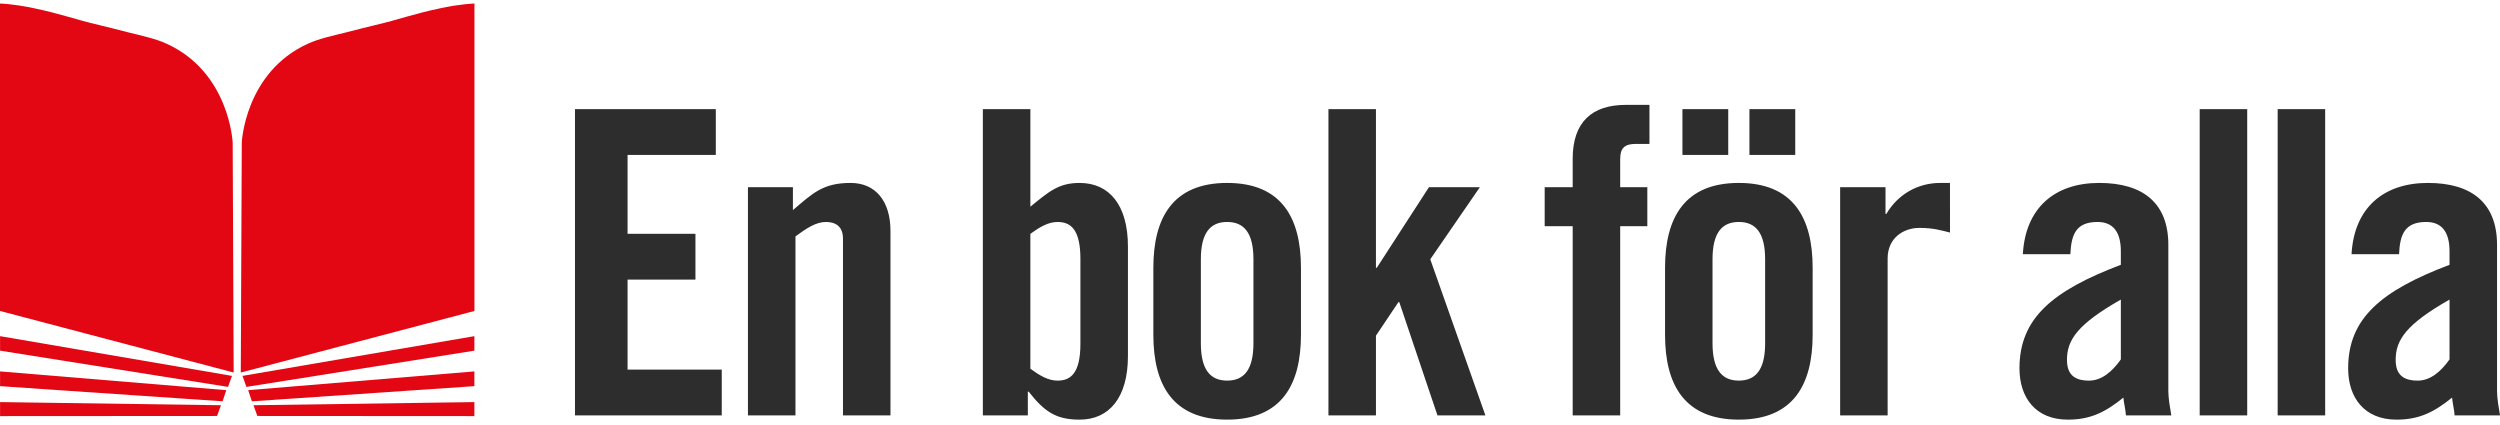
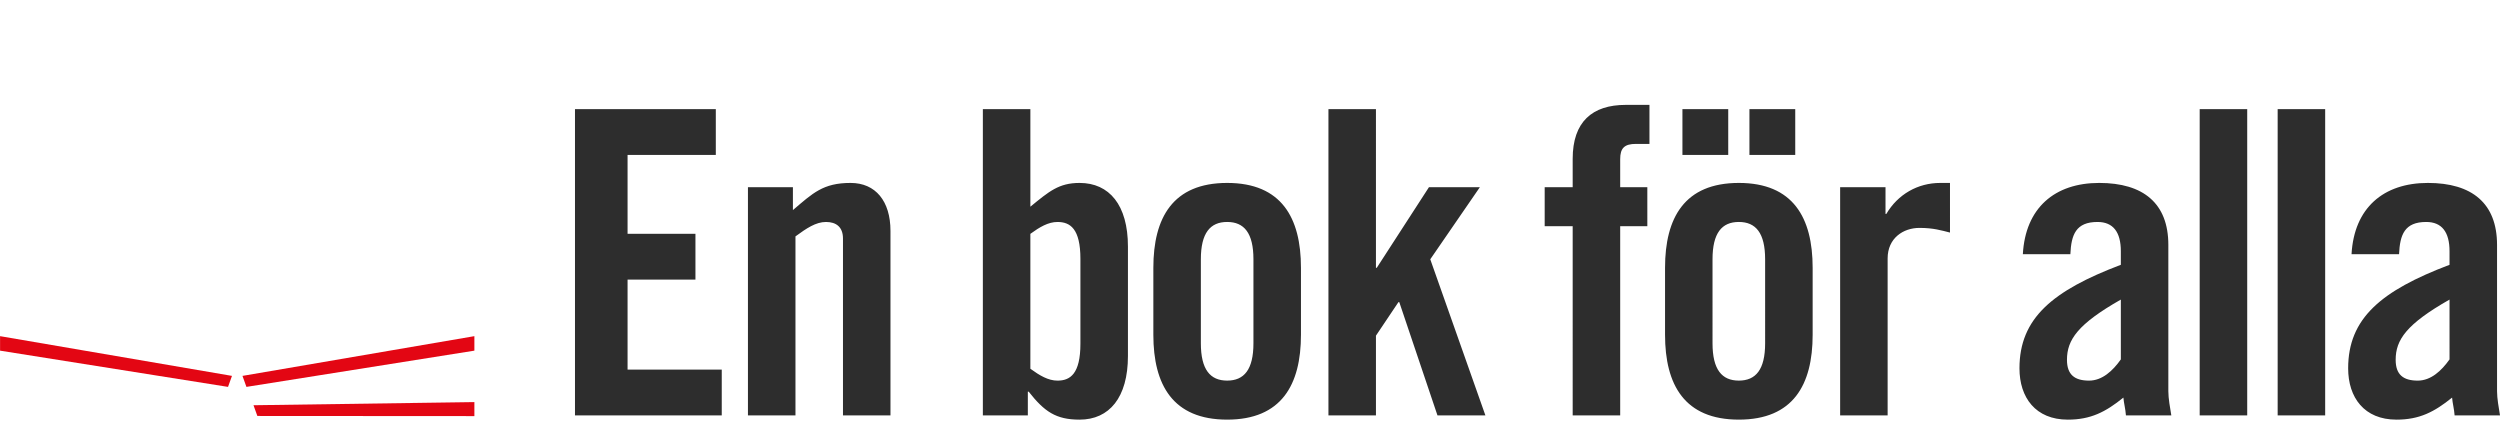
<svg xmlns="http://www.w3.org/2000/svg" version="1.1" x="0px" y="0px" width="353px" height="60px" viewBox="0 -0.5 353 60" overflow="visible" enable-background="new 0 -0.5 353 60" xml:space="preserve">
  <defs>
</defs>
-   <path fill="#E30613" d="M0,0v43.407l32.993,8.694L32.854,19.62c0,0-0.443-9.929-9.367-13.964c-1.559-0.705-3.394-1.094-5.375-1.586  c-1.322-0.328-2.622-0.687-4.101-1.03c-3.414-0.792-5.193-1.533-9.304-2.398C1.789,0.027,0,0,0,0z" />
-   <path fill="#E30613" d="M66.992,0v43.407L34,52.102l0.139-32.481c0,0,0.443-9.929,9.367-13.964c1.559-0.705,3.394-1.094,5.375-1.586  c1.321-0.328,2.622-0.687,4.101-1.031c3.413-0.792,5.193-1.533,9.303-2.398C65.203,0.027,66.992,0,66.992,0z" />
  <polygon fill="#E30613" points="66.983,46.965 34.238,52.575 34.794,54.129 66.983,49.012 " />
-   <polygon fill="#E30613" points="66.983,51.943 35.041,54.591 35.567,56.164 66.983,54.025 " />
  <polygon fill="#E30613" points="66.983,56.275 35.795,56.719 36.338,58.234 66.983,58.254 " />
  <polygon fill="#E30613" points="0.009,46.965 32.754,52.575 32.198,54.129 0.009,49.012 " />
-   <polygon fill="#E30613" points="0.009,51.943 31.951,54.591 31.426,56.164 0.009,54.025 " />
-   <polygon fill="#E30613" points="0.009,56.275 31.197,56.719 30.654,58.234 0.009,58.254 " />
  <path fill="#2D2D2D" d="M345.874,50.248c-1.14,1.616-2.638,2.995-4.491,2.995c-2.039,0-3.115-0.839-3.115-2.937  c0-2.813,1.498-5.031,7.605-8.505L345.874,50.248L345.874,50.248z M338.747,35.395c0.119-2.758,0.778-4.553,3.832-4.553  c2.218,0,3.294,1.438,3.294,4.131v1.918c-9.643,3.653-14.314,7.547-14.314,14.614c0,4.134,2.275,7.248,6.826,7.248  c3.234,0,5.333-1.079,7.85-3.114c0.057,0.779,0.297,1.617,0.356,2.514H353c-0.177-1.077-0.417-2.396-0.417-3.412V34.077  c0-5.87-3.535-8.747-9.763-8.747c-6.289,0-10.422,3.535-10.783,10.064H338.747z M328.314,58.152V14.908h-6.709v43.244H328.314z   M317.307,58.152V14.908h-6.711v43.244H317.307z M299.463,50.248c-1.139,1.616-2.636,2.995-4.49,2.995  c-2.037,0-3.117-0.839-3.117-2.937c0-2.813,1.498-5.031,7.607-8.505V50.248z M292.336,35.395c0.119-2.758,0.779-4.553,3.833-4.553  c2.215,0,3.294,1.438,3.294,4.131v1.918c-9.643,3.653-14.314,7.547-14.314,14.614c0,4.134,2.275,7.248,6.826,7.248  c3.235,0,5.332-1.079,7.848-3.114c0.061,0.779,0.3,1.617,0.359,2.514h6.408c-0.18-1.077-0.42-2.396-0.42-3.412V34.077  c0-5.87-3.533-8.747-9.761-8.747c-6.291,0-10.425,3.535-10.783,10.064H292.336z M266.533,58.152v-22.16  c0-2.875,2.218-4.312,4.492-4.312c1.977,0,3.115,0.36,4.313,0.658V25.33h-1.379c-3.174,0-5.989,1.617-7.608,4.374h-0.117V25.93  h-6.407v32.222H266.533z M237.559,14.908v6.469h6.467v-6.469H237.559z M253.488,21.377v-6.469h-6.469v6.469H253.488z   M235.104,46.773c0,7.067,2.754,11.979,10.42,11.979s10.422-4.912,10.422-11.979v-9.463c0-7.069-2.756-11.98-10.422-11.98  s-10.42,4.911-10.42,11.98V46.773z M249.236,47.971c0,3.715-1.317,5.271-3.713,5.271s-3.715-1.559-3.715-5.271V36.111  c0-3.711,1.318-5.27,3.715-5.27c2.396,0,3.713,1.557,3.713,5.27V47.971z M222.062,58.152h6.709V31.439h3.832V25.93h-3.832v-3.955  c0-1.558,0.598-2.155,2.215-2.155h1.918v-5.51h-3.355c-4.73,0-7.486,2.396-7.486,7.607v4.013h-3.953v5.509h3.953V58.152z   M208.958,25.93h-7.188l-7.367,11.38h-0.119V14.908h-6.708v43.244h6.708V46.895l3.174-4.733h0.121l5.391,15.991h6.768l-7.784-22.041  L208.958,25.93z M162.853,46.773c0,7.067,2.753,11.979,10.421,11.979c7.666,0,10.421-4.912,10.421-11.979v-9.463  c0-7.069-2.756-11.98-10.421-11.98c-7.668,0-10.421,4.911-10.421,11.98V46.773z M176.986,47.971c0,3.715-1.316,5.271-3.712,5.271  s-3.713-1.559-3.713-5.271V36.111c0-3.711,1.318-5.27,3.713-5.27c2.396,0,3.712,1.557,3.712,5.27V47.971z M145.488,32.518  c1.319-0.957,2.516-1.675,3.833-1.675c1.797,0,3.234,0.956,3.234,5.209v11.978c0,4.255-1.437,5.214-3.234,5.214  c-1.316,0-2.514-0.72-3.833-1.677V32.518z M145.13,58.152V54.8h0.118c2.219,2.814,3.836,3.953,7.188,3.953  c4.192,0,6.829-3.114,6.829-8.985V34.314c0-5.871-2.637-8.984-6.829-8.984c-2.935,0-4.311,1.2-6.947,3.354V14.908h-6.709v43.244  H145.13z M112.32,58.152V32.878c1.557-1.139,2.873-2.036,4.312-2.036s2.396,0.717,2.396,2.335v24.976h6.707V32.1  c0-4.193-2.095-6.77-5.63-6.77c-3.893,0-5.33,1.438-8.146,3.834V25.93h-6.349v32.222H112.32z M101.911,58.152v-6.467H88.613V38.984  h9.584v-6.467h-9.584V21.377h12.46v-6.469H81.187v43.244H101.911z" />
</svg>